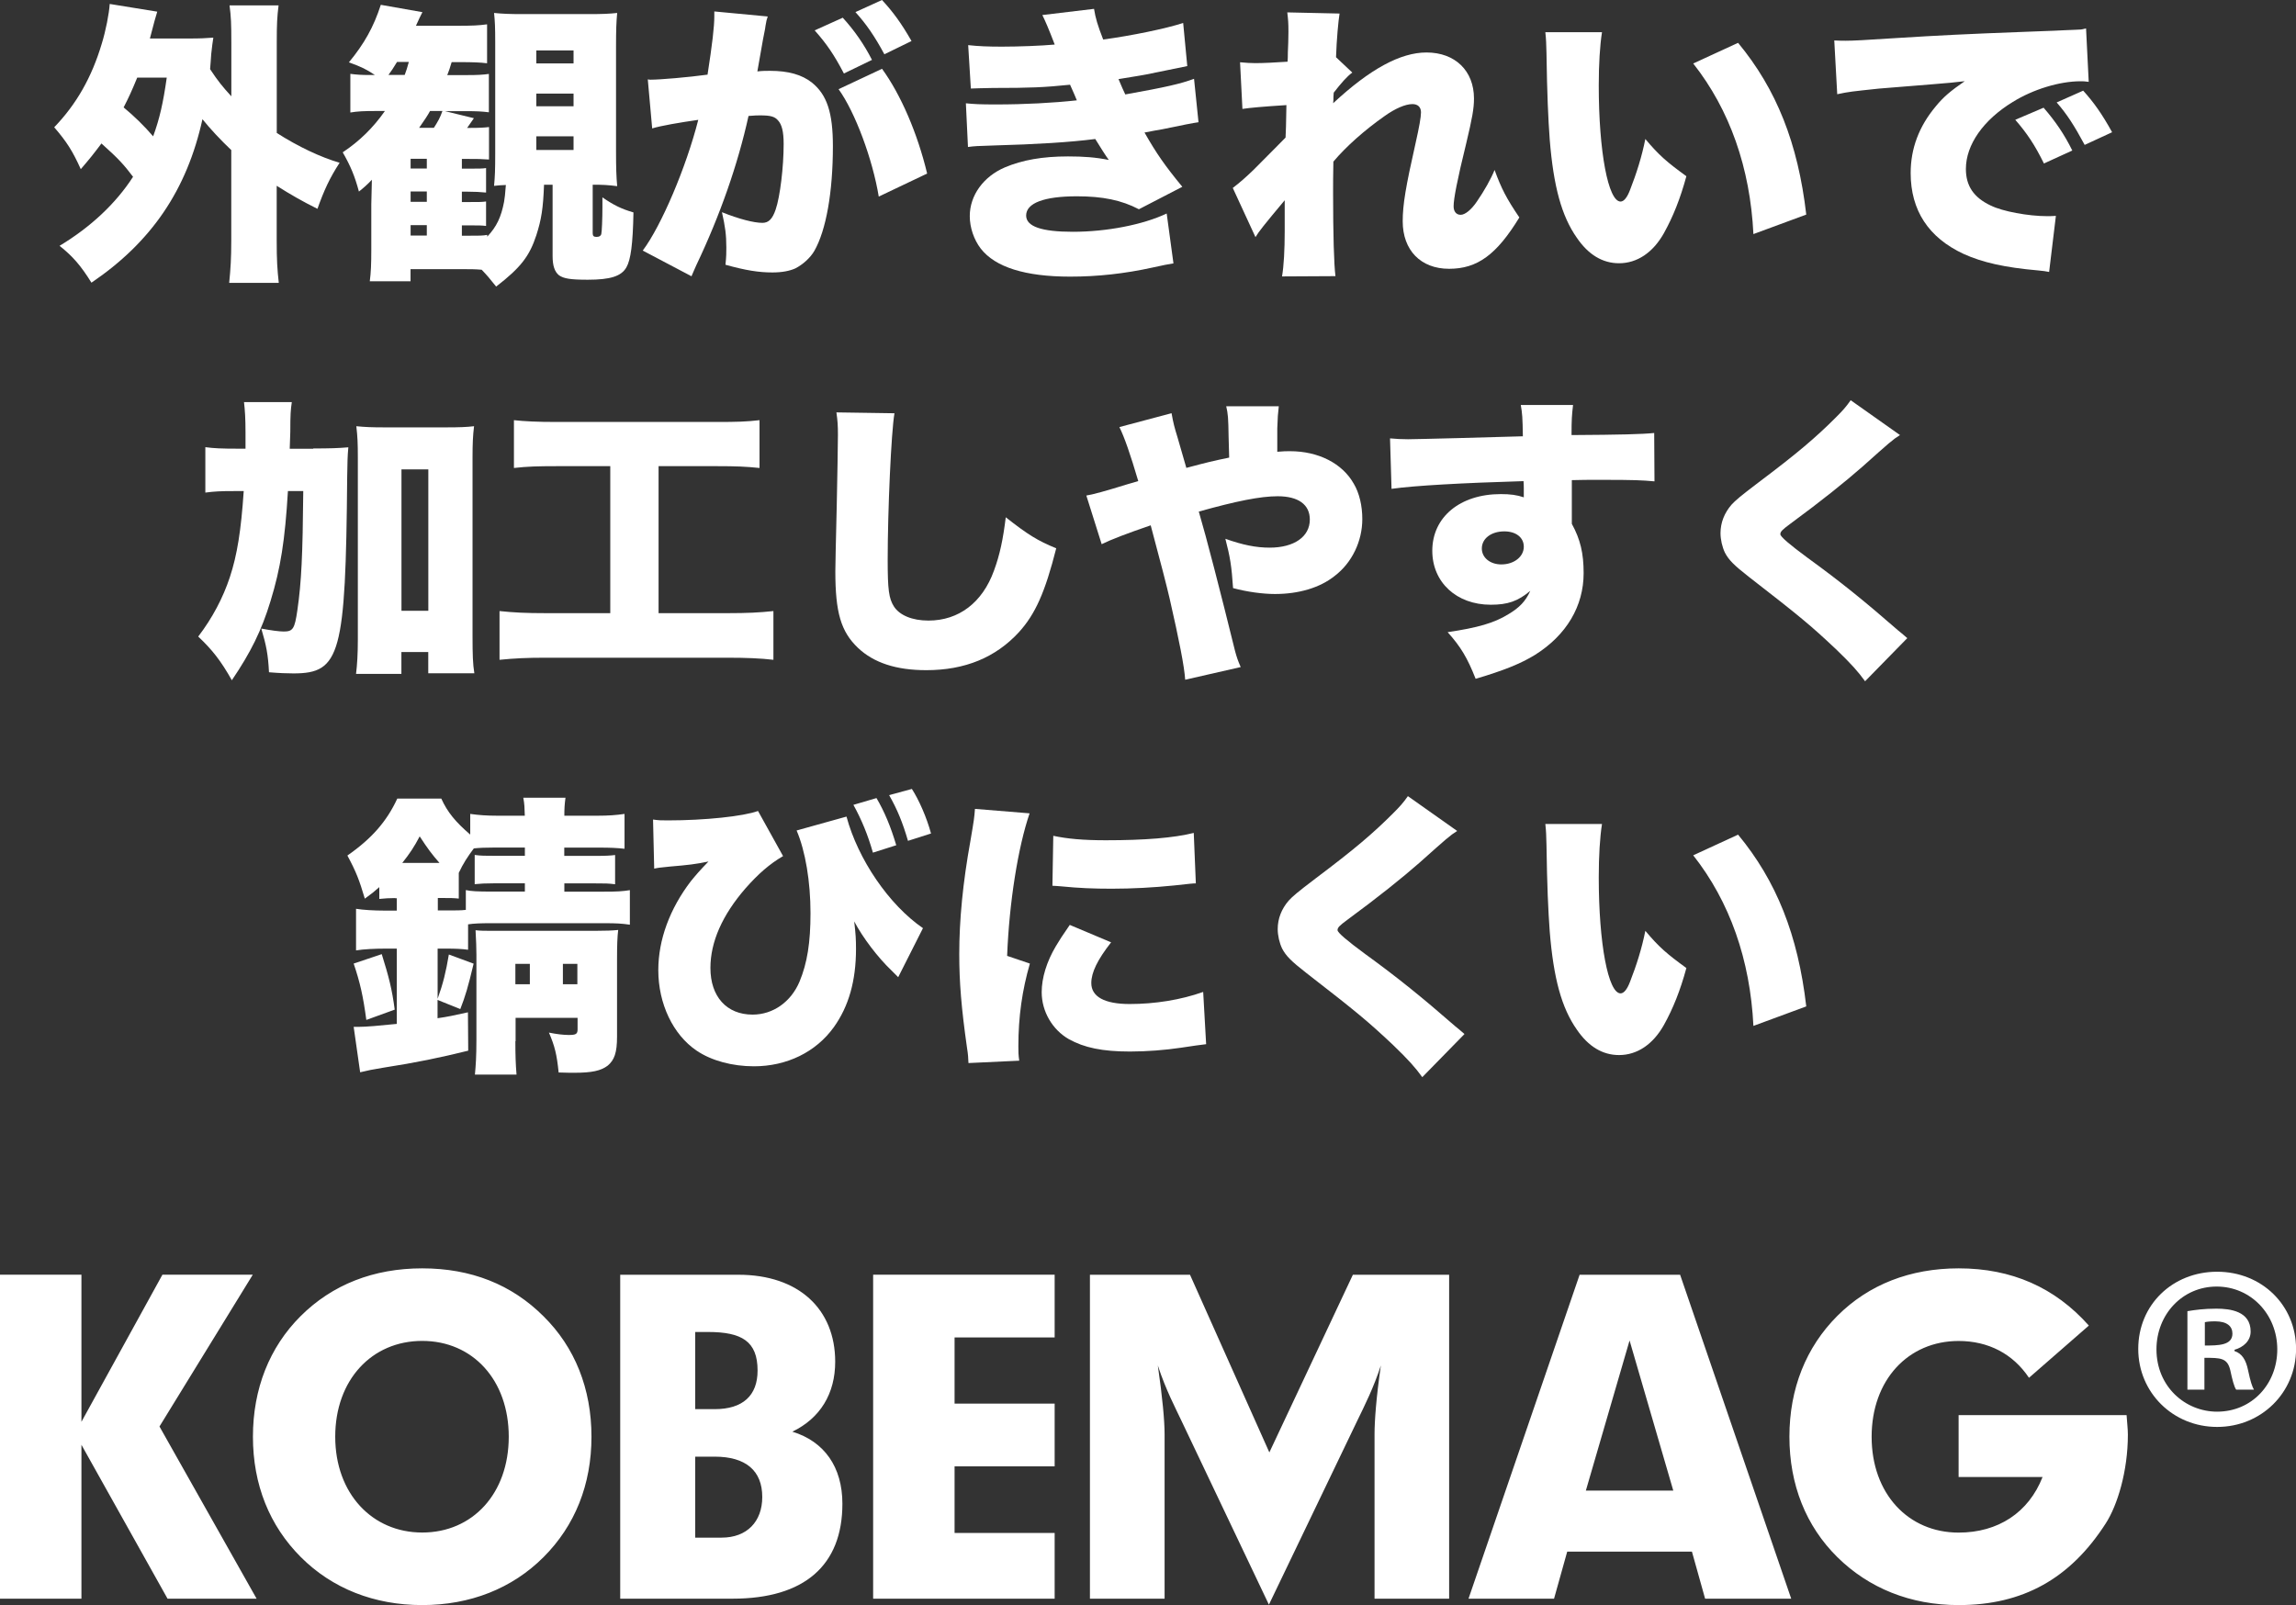
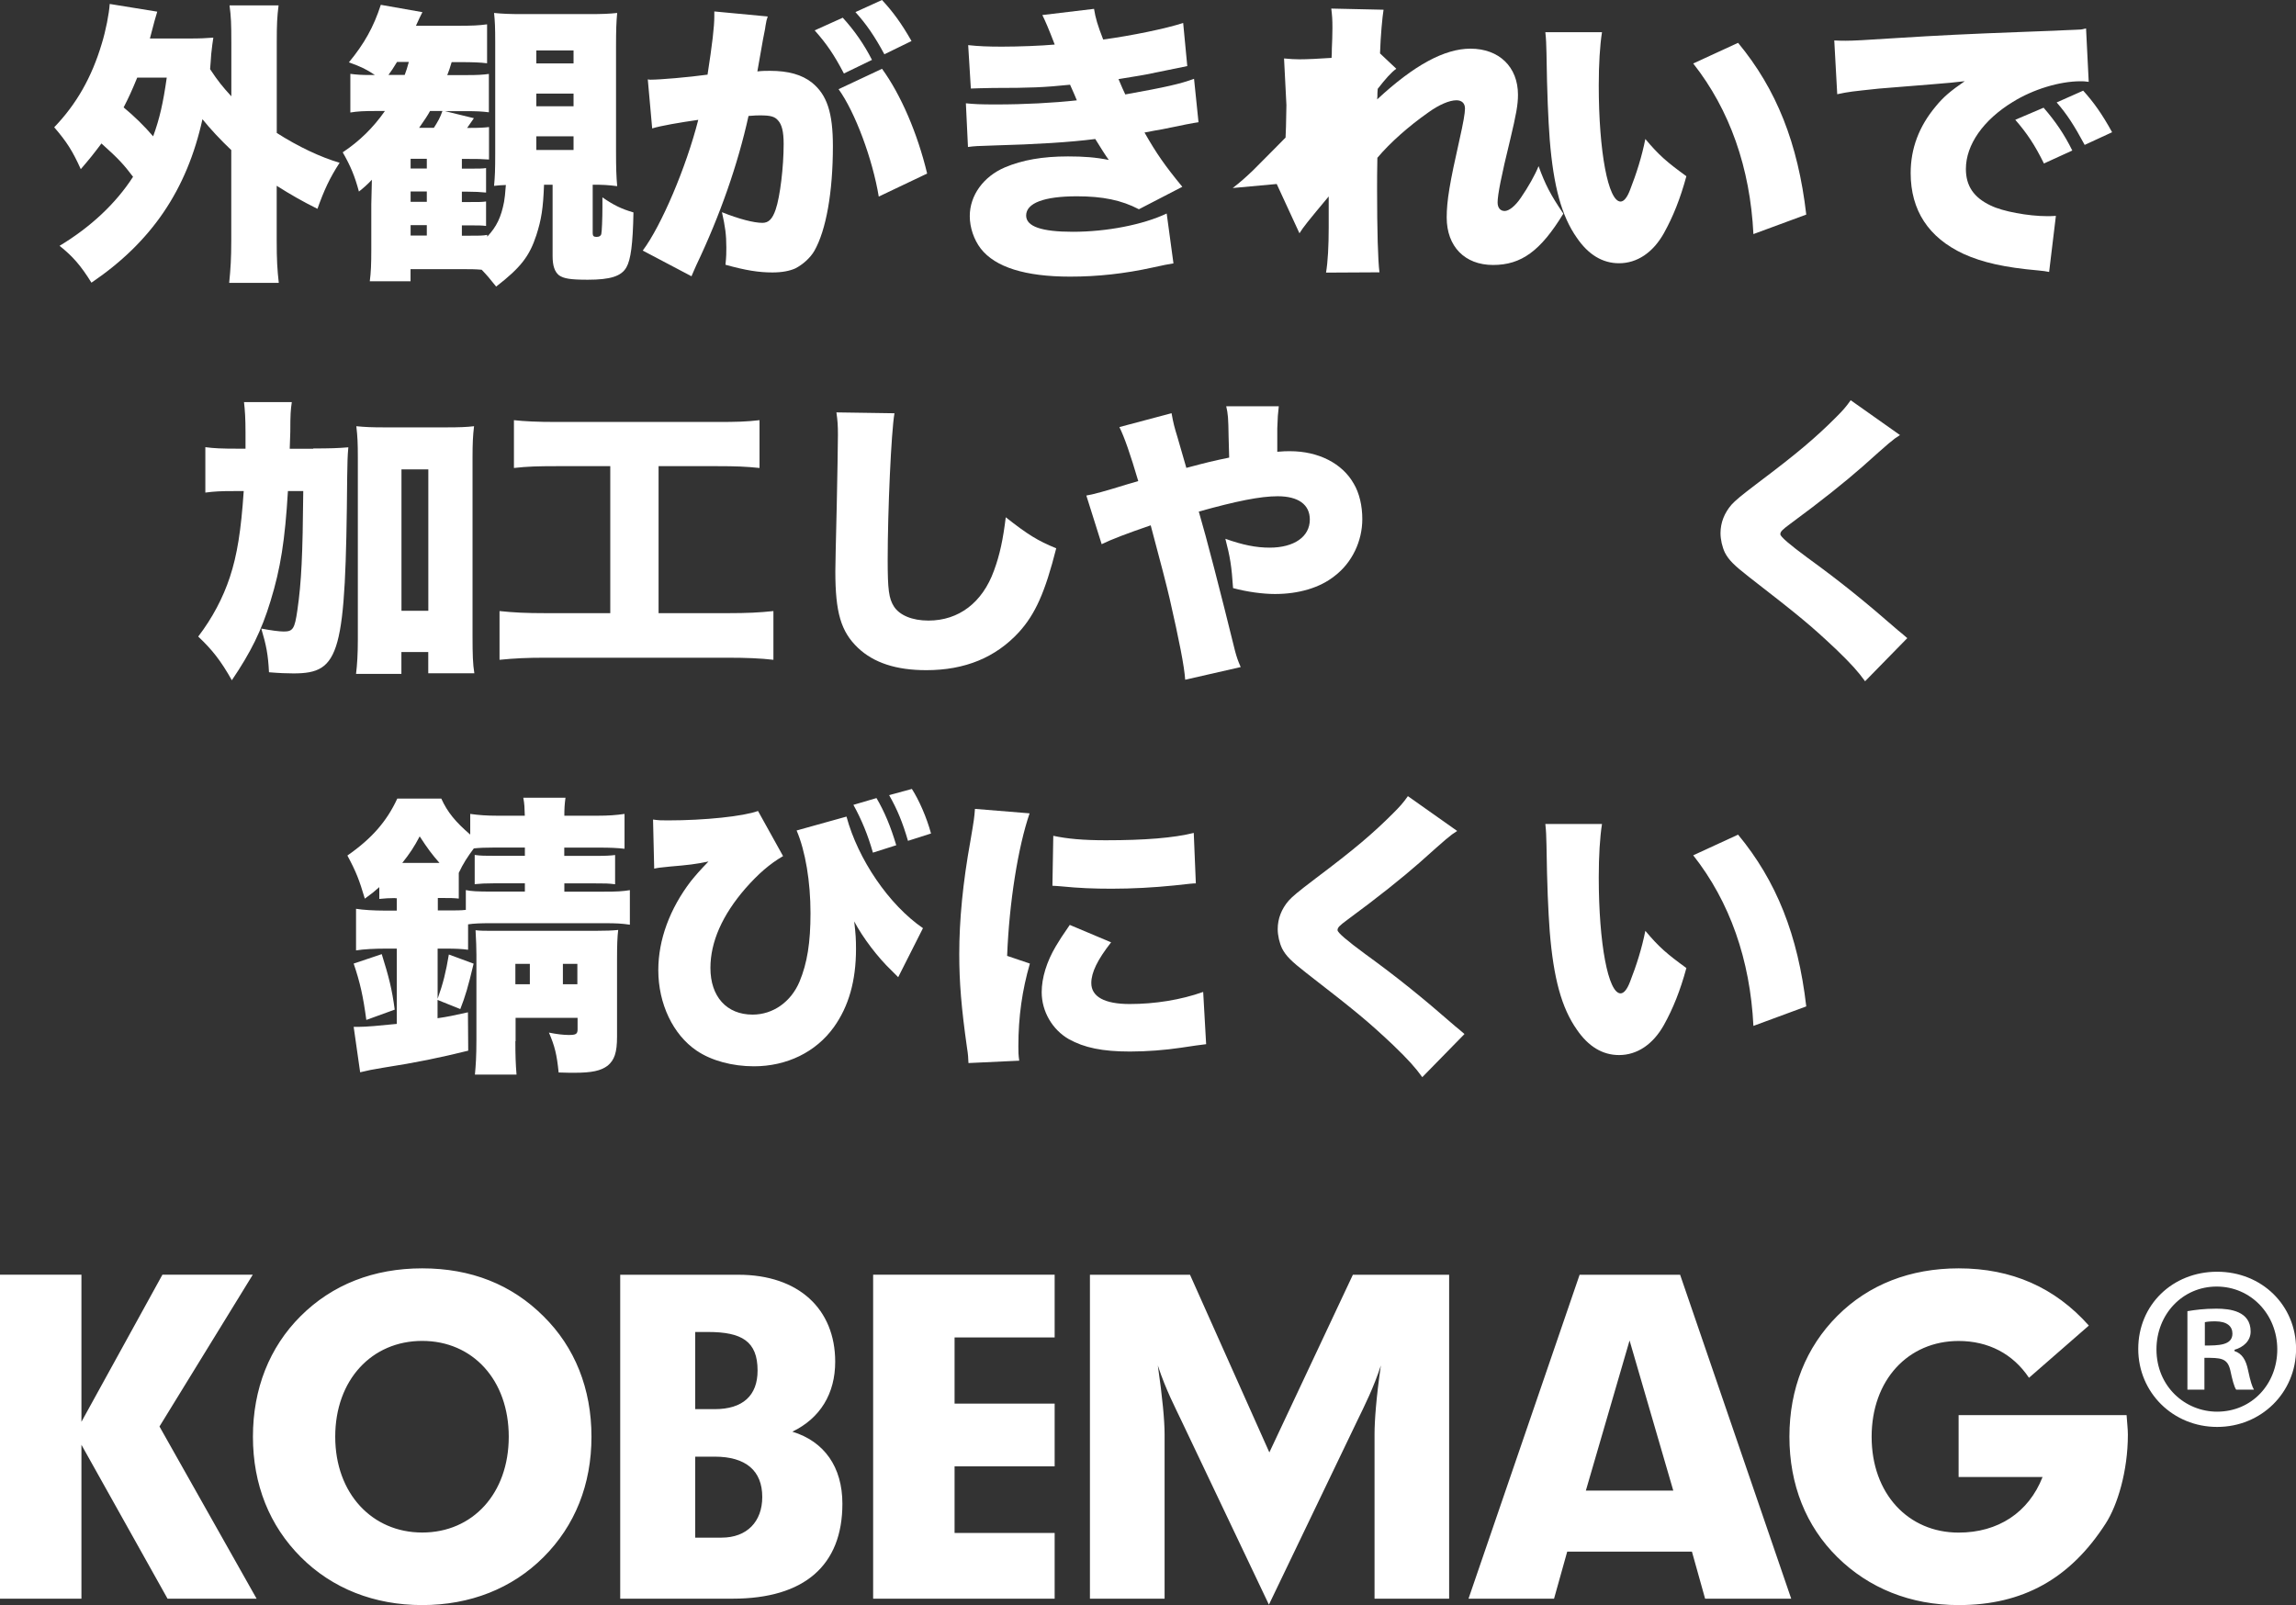
<svg xmlns="http://www.w3.org/2000/svg" id="_レイヤー_2" viewBox="0 0 318.89 222.97">
  <rect x="0" y="0" width="318.89" height="222.97" fill="#333333" stroke="none" />
  <defs>
    <style>.cls-1{fill:#fff;stroke-width:0px;}</style>
  </defs>
  <g id="_レイヤー_1-2">
    <path class="cls-1" d="M281.81,191.4l8.31-7.25c-4.71-5.3-10.72-7.95-18.08-7.95-6.72,0-12.49,2.24-16.85,6.6-4.36,4.36-6.66,10.13-6.66,16.79s2.3,12.43,6.66,16.73c4.36,4.3,10.13,6.66,16.85,6.66,8.89,0,15.49-3.65,20.44-11.37,1.59-2.47,3.06-7.19,3.06-12.31,0-.82-.12-1.71-.18-2.71h-23.33v8.6h11.66c-1.94,4.95-6.19,7.72-11.66,7.72-7.01,0-12.08-5.42-12.08-13.31s5.07-13.31,12.08-13.31c4.12,0,7.54,1.77,9.78,5.12ZM203.94,222.09h11.9l1.83-6.54h17.32l1.83,6.54h11.96l-15.43-45h-13.96l-15.43,45ZM220.26,207.07l6.07-20.85,6.07,20.85h-12.13ZM190.9,222.09h10.37v-45h-13.37l-11.6,24.68-11.02-24.68h-13.9v45h10.37v-22.86c0-1.83-.29-5.07-.94-9.54,1.12,3.42,2.47,5.95,3.3,7.72l12.13,25.51,12.25-25.51c1.06-2.18,2.3-4.65,3.3-7.72-.65,4.48-.88,7.72-.88,9.54v22.86ZM121.27,222.09h25.21v-9.13h-13.9v-9.25h13.9v-8.72h-13.9v-9.19h13.9v-8.72h-25.21v45ZM86.13,222.09h15.61c10.01,0,15.26-4.65,15.26-13.19,0-5.12-2.53-8.66-6.95-10.01,3.89-1.88,5.95-5.3,5.95-9.72,0-7.3-5.07-12.08-13.43-12.08h-16.43v45ZM96.56,195.76v-10.72h1.77c4.71,0,6.89,1.3,6.89,5.36,0,3.48-2.06,5.36-5.95,5.36h-2.71ZM96.56,213.61v-11.25h2.71c4.3,0,6.6,1.94,6.6,5.6,0,3.42-2.12,5.65-5.65,5.65h-3.65ZM58.64,212.9c-6.95,0-12.08-5.42-12.08-13.31s5.07-13.31,12.08-13.31,12.02,5.42,12.02,13.31-5.01,13.31-12.02,13.31ZM58.64,176.2c-6.72,0-12.49,2.24-16.91,6.66-4.3,4.3-6.6,10.07-6.6,16.73s2.3,12.37,6.66,16.73c4.36,4.36,10.19,6.66,16.85,6.66s12.49-2.3,16.85-6.66c4.36-4.36,6.66-10.07,6.66-16.73s-2.3-12.43-6.66-16.73c-4.42-4.42-10.07-6.66-16.85-6.66ZM0,222.09h11.31v-21.38l11.96,21.38h12.37l-13.49-23.92,12.96-21.09h-12.55l-11.25,20.44v-20.44H0v45Z" />
    <path class="cls-1" d="M306.23,183.68c.24-.06.71-.12,1.41-.12,1.71,0,2.42.71,2.42,1.71,0,1.65-2,1.65-3.83,1.65v-3.24ZM306.17,193.05v-4.42c2.24,0,3.18,0,3.59,1.71.29,1.35.53,2.3.82,2.71h2.47c-.24-.41-.47-1.06-.82-2.71-.29-1.41-.82-2.3-1.88-2.65v-.18c1.24-.35,2.24-1.24,2.24-2.53,0-2.83-2.83-3.18-4.77-3.18-1.71,0-3,.18-4.01.35v10.9h2.36ZM299.51,187.45c0-4.83,3.59-8.72,8.36-8.72s8.42,3.89,8.42,8.72-3.53,8.66-8.36,8.66c-4.42,0-8.42-3.48-8.42-8.66ZM296.98,187.39c0,6.07,4.83,10.84,10.96,10.84s10.96-4.77,10.96-10.84-4.77-10.72-10.96-10.72-10.96,4.59-10.96,10.72Z" />
    <path class="cls-1" d="M32.14,20.87c-1.52-1.44-3.03-3.07-4.02-4.31-2.17,9.84-7.09,17.06-15.42,22.71-1.48-2.38-2.58-3.65-4.43-5.12,4.35-2.62,7.83-5.9,10.21-9.59-1.31-1.72-1.97-2.46-4.39-4.63-1.11,1.48-1.6,2.09-2.87,3.57-1.15-2.54-1.93-3.77-3.69-5.82,3.08-3.2,5.21-6.93,6.6-11.6.57-1.84,1.02-4.18,1.11-5.53l6.6,1.07q-.25.74-1.02,3.73h5.37c1.68,0,2.3-.04,3.44-.12-.12.7-.16,1.15-.29,2.25-.08,1.03-.08,1.27-.16,2.13,1.11,1.68,1.72,2.42,2.95,3.77v-7.46c0-2.58-.04-3.61-.25-5.17h6.81c-.2,1.64-.25,2.5-.25,5.17v12.55c2.95,1.89,6.15,3.4,8.73,4.14-1.39,2.13-2.17,3.85-3.08,6.4-2.05-1.02-3.65-1.93-5.66-3.2v7.63c0,2.67.08,3.98.29,5.86h-6.89c.2-1.97.29-3.44.29-5.86v-12.55ZM19.06,10.78c-.74,1.8-1.19,2.79-1.89,4.14,1.44,1.19,2.87,2.58,4.1,4.02.9-2.46,1.39-4.63,1.89-8.16h-4.1Z" />
    <path class="cls-1" d="M75.56,25.67c-.12,3.28-.37,4.84-1.07,7.01-.94,2.87-2.13,4.47-5.58,7.13-.94-1.19-1.27-1.56-2.01-2.34-.94-.08-1.56-.08-2.75-.08h-7.13v1.68h-5.66c.16-1.23.21-2.38.21-4.43v-6.27c0-.49,0-.53.08-3.4-.57.62-1.27,1.23-1.8,1.64-.57-2.13-1.15-3.53-2.25-5.45,2.34-1.56,4.22-3.4,5.86-5.74h-1.27c-1.6,0-2.54.04-3.53.21v-5.37c.9.12,1.56.16,2.67.16h.74c-1.23-.82-1.84-1.11-3.61-1.76,2.13-2.58,3.44-4.92,4.43-7.99l5.78,1.02q-.33.61-.9,1.89h5.7c2.17,0,2.99-.04,4.18-.2v5.41c-.94-.12-2.01-.16-3.81-.16h-1.11c-.29.94-.33,1.11-.61,1.8h2.87c1.31,0,2.05-.04,2.91-.16v5.33c-.9-.12-1.8-.16-3.07-.16h-3.03l4.02.98c-.37.53-.45.66-.94,1.35h.33c1.39,0,2.05-.04,2.71-.12v4.51c-1.11-.08-1.64-.08-2.75-.08h-1.02v1.35h.82c1.6,0,1.97,0,2.54-.08v3.4c-.74-.08-1.64-.12-2.54-.12h-.82v1.44h.78c1.6,0,2.01,0,2.58-.08v3.4c-.62-.08-1.03-.08-2.58-.08h-.78v1.44h.53c1.93,0,2.38,0,2.99-.12v.25c1.31-1.39,1.93-2.71,2.34-4.84.12-.74.12-.82.25-2.34-.74.04-1.03.04-1.64.12.12-1.31.16-2.17.16-4.47V5.9c0-2.17-.04-2.91-.16-4.1,1.19.12,2.17.16,4.02.16h9.06c1.97,0,2.91-.04,4.02-.16-.12,1.23-.16,2.38-.16,4.71v14.51c0,2.3.04,3.48.16,4.84-1.27-.16-1.97-.2-3.4-.2v6.76c0,.37.16.49.53.49s.57-.12.66-.37c.08-.25.16-2.21.16-3.77v-1.35c1.56,1.07,2.62,1.6,4.31,2.09-.08,4.39-.37,6.56-.98,7.63-.7,1.23-2.21,1.72-5.37,1.72-2.42,0-3.32-.16-3.98-.61-.62-.49-.9-1.35-.9-2.67v-9.92h-1.15ZM56.21,10.41c.25-.66.33-.94.57-1.8h-1.64c-.61.98-.7,1.15-1.19,1.8h2.25ZM59.28,23.41v-1.35h-2.25v1.35h2.25ZM57.03,28.04h2.25v-1.44h-2.25v1.44ZM57.03,32.72h2.25v-1.44h-2.25v1.44ZM59.73,15.42c-.41.74-.7,1.15-1.52,2.34h2.05c.57-.9.86-1.39,1.19-2.34h-1.72ZM74.49,8.81h5.17v-1.8h-5.17v1.8ZM74.49,14.76h5.17v-1.76h-5.17v1.76ZM74.49,20.83h5.17v-1.89h-5.17v1.89Z" />
    <path class="cls-1" d="M89.99,11.03c.16.04.29.04.37.04,1.31,0,5.21-.33,7.91-.7.66-4.26.94-6.68.94-8.08v-.7l7.42.7c-.16.49-.21.66-.25.98-.04.12-.08.49-.12.74l-.29,1.48c-.37,2.09-.66,3.77-.78,4.43.7-.08,1.19-.08,1.76-.08,2.54,0,4.43.53,5.82,1.64,2.09,1.68,2.91,4.18,2.91,8.82,0,6.4-.94,11.69-2.58,14.56-.57.98-1.6,1.89-2.62,2.42-.82.37-1.89.57-3.2.57-1.89,0-3.73-.29-6.52-1.07.12-1.19.12-1.64.12-2.38,0-1.8-.16-2.91-.61-4.92,2.34.94,4.43,1.48,5.62,1.48.86,0,1.39-.53,1.84-1.85.62-1.8,1.11-5.95,1.11-9.1,0-1.72-.25-2.71-.78-3.28-.45-.53-1.02-.7-2.46-.7-.37,0-.78,0-1.64.08-1.48,6.72-3.94,13.78-7.26,20.75-.33.78-.41.9-.66,1.52l-6.77-3.57c2.58-3.44,6.03-11.56,7.71-18.16-2.58.37-5.21.82-6.4,1.19l-.61-6.81ZM117.05,2.46c1.64,1.8,2.95,3.69,4.06,5.86l-3.9,1.89c-1.35-2.58-2.38-4.1-4.06-5.99l3.9-1.76ZM122.5,9.55c2.62,3.61,4.92,8.94,6.27,14.56l-6.72,3.2c-.86-5.21-3.28-11.73-5.58-14.92l6.03-2.83ZM122.5,0c1.52,1.64,2.67,3.2,4.1,5.7l-3.77,1.84c-1.39-2.58-2.54-4.22-4.02-5.86l3.69-1.68Z" />
    <path class="cls-1" d="M134.48,6.27c1.44.16,2.79.21,4.67.21,2.34,0,5.49-.12,7.34-.29-.86-2.25-1.35-3.36-1.72-4.1l7.18-.86c.21,1.31.49,2.25,1.27,4.26,3.94-.53,8.73-1.52,11.11-2.3l.57,5.99q-.78.16-3.03.62c-2.38.49-2.42.53-6.52,1.19.33.78.78,1.84.94,2.13,5.7-1.02,7.67-1.48,9.55-2.17l.62,6.03q-.94.12-5.04.98s-1.93.33-2.46.45c1.68,2.95,2.83,4.59,5.25,7.54l-6.03,3.12c-2.42-1.27-5.04-1.8-8.61-1.8-4.55,0-7.05.94-7.05,2.67,0,1.52,2.13,2.26,6.48,2.26,4.71,0,9.76-.98,13.04-2.54l.94,6.93q-.86.12-2.87.57c-3.89.86-7.67,1.27-11.48,1.27-6.23,0-10.41-1.31-12.42-3.9-.94-1.23-1.52-2.91-1.52-4.51,0-2.87,1.89-5.49,4.88-6.77,2.42-1.02,5.21-1.52,8.77-1.52,2.17,0,3.81.12,5.66.49-.45-.61-1.07-1.6-1.88-2.91-3.49.45-8.2.74-14.11.9-2.46.08-2.58.08-3.57.21l-.29-6.07c1.19.12,1.97.16,4.22.16,3.94,0,7.87-.21,11.19-.57-.12-.33-.45-1.07-.94-2.17-3.61.37-5.49.45-10.7.45-1.84.04-2.13.04-3.08.08l-.37-6.03Z" />
-     <path class="cls-1" d="M171.21,26.12c1.11-.86,1.76-1.44,2.87-2.5,2.75-2.79,4.26-4.26,4.47-4.51.04-.66.08-1.85.12-4.51q-4.59.29-6.11.53l-.33-6.48c.94.08,1.43.12,2.13.12,1.03,0,2.75-.08,4.47-.2q.04-.49.04-1.31c.04-.86.08-1.89.08-2.83,0-1.27-.04-1.68-.16-2.71l7.26.16c-.16.98-.41,3.57-.49,6.07l2.26,2.13c-.74.53-1.56,1.48-2.58,2.79l-.04.57c0,.45,0,.53-.04.9,5.12-4.76,9.35-7.05,12.96-7.05,3.98,0,6.6,2.54,6.6,6.4,0,1.39-.25,2.75-1.07,6.19-1.27,5.17-1.76,7.75-1.76,8.77,0,.74.37,1.19.98,1.19s1.48-.7,2.25-1.84c1.02-1.48,1.97-3.16,2.46-4.39.94,2.58,1.64,3.94,3.44,6.6-3.16,5.17-5.82,7.13-9.76,7.13s-6.44-2.58-6.44-6.6c0-2.3.41-4.76,1.8-10.91.49-2.17.74-3.57.74-4.22,0-.74-.45-1.15-1.19-1.15-.98,0-2.42.62-3.89,1.68-2.75,1.93-5.33,4.22-7.09,6.31-.04,1.93-.04,3.12-.04,4.31,0,5.82.12,10,.33,11.6l-7.42.04c.25-1.48.37-3.69.37-6.27v-4.31c-2.91,3.48-3.57,4.31-4.06,5.12l-3.16-6.85Z" />
+     <path class="cls-1" d="M171.21,26.12c1.11-.86,1.76-1.44,2.87-2.5,2.75-2.79,4.26-4.26,4.47-4.51.04-.66.08-1.85.12-4.51l-.33-6.48c.94.08,1.43.12,2.13.12,1.03,0,2.75-.08,4.47-.2q.04-.49.04-1.31c.04-.86.08-1.89.08-2.83,0-1.27-.04-1.68-.16-2.71l7.26.16c-.16.98-.41,3.57-.49,6.07l2.26,2.13c-.74.53-1.56,1.48-2.58,2.79l-.04.57c0,.45,0,.53-.04.9,5.12-4.76,9.35-7.05,12.96-7.05,3.98,0,6.6,2.54,6.6,6.4,0,1.39-.25,2.75-1.07,6.19-1.27,5.17-1.76,7.75-1.76,8.77,0,.74.37,1.19.98,1.19s1.48-.7,2.25-1.84c1.02-1.48,1.97-3.16,2.46-4.39.94,2.58,1.64,3.94,3.44,6.6-3.16,5.17-5.82,7.13-9.76,7.13s-6.44-2.58-6.44-6.6c0-2.3.41-4.76,1.8-10.91.49-2.17.74-3.57.74-4.22,0-.74-.45-1.15-1.19-1.15-.98,0-2.42.62-3.89,1.68-2.75,1.93-5.33,4.22-7.09,6.31-.04,1.93-.04,3.12-.04,4.31,0,5.82.12,10,.33,11.6l-7.42.04c.25-1.48.37-3.69.37-6.27v-4.31c-2.91,3.48-3.57,4.31-4.06,5.12l-3.16-6.85Z" />
    <path class="cls-1" d="M222.5,4.47c-.29,1.84-.45,4.43-.45,7.42,0,9.18,1.31,16.11,3.03,16.11.45,0,.9-.53,1.31-1.6.9-2.3,1.64-4.63,2.13-7.09,1.89,2.26,2.99,3.2,5.7,5.17-.86,3.16-1.85,5.62-3.12,7.91-1.52,2.71-3.73,4.18-6.23,4.18-2.3,0-4.26-1.19-5.86-3.53-2.13-3.03-3.24-7.13-3.77-13.65-.21-2.87-.37-6.31-.45-12.01-.04-1.39-.04-1.8-.16-2.91h7.87ZM241.4,5.95c5.33,6.44,8.32,13.94,9.47,23.86l-7.34,2.71c-.45-9.18-3.28-17.26-8.36-23.7l6.23-2.87Z" />
    <path class="cls-1" d="M254.77,5.62c.7.04,1.23.04,1.56.04,1.07,0,2.54-.08,7.01-.37,5.9-.37,9.88-.57,17.67-.86l4.22-.16,1.72-.08c1.39-.04,1.64-.08,1.84-.08.29,0,.45-.04.94-.16l.37,7.42c-.57-.08-.74-.08-1.15-.08-2.87,0-6.56,1.11-9.39,2.87-4.1,2.5-6.52,5.95-6.52,9.31,0,2.38,1.11,3.98,3.44,5.08,1.64.82,5.25,1.48,7.83,1.48.33,0,.62,0,1.23-.04l-.94,7.79c-.57-.12-.7-.12-1.52-.21-4.67-.41-7.75-1.11-10.37-2.3-4.84-2.25-7.34-6.03-7.34-11.23,0-3.4,1.15-6.48,3.49-9.27,1.07-1.31,2.05-2.13,4.02-3.49l-1.93.21c-.9.08-2.34.21-10,.82-3.81.41-4.02.41-5.78.78l-.41-7.46ZM283.84,14.97c1.64,1.89,2.87,3.69,3.98,5.94l-3.94,1.8c-1.27-2.58-2.34-4.18-3.98-6.07l3.94-1.68ZM289.33,12.59c1.48,1.64,2.62,3.24,4.02,5.78l-3.81,1.76c-1.48-2.75-2.5-4.31-3.89-5.9l3.69-1.64Z" />
    <path class="cls-1" d="M43.5,62.3c2.26,0,3.53-.04,4.88-.16-.12,1.31-.12,1.97-.16,4.14-.21,24.64-.94,27.27-7.46,27.27-.9,0-1.97-.04-3.4-.16-.12-2.42-.37-3.73-1.07-6.07,1.31.25,2.5.41,3.12.41,1.27,0,1.52-.37,1.89-2.95.57-3.9.74-7.71.82-16.56h-2.13c-.41,6.85-1.02,10.74-2.42,15.29-1.23,4.06-2.75,7.13-5.37,10.99-1.52-2.71-2.75-4.26-4.67-6.07,1.97-2.58,3.44-5.37,4.39-8.24,1.02-3.08,1.56-6.48,1.93-11.97h-1.39c-1.76,0-2.67.04-3.94.21v-6.31c1.15.16,2.3.21,4.51.21h1.07v-2.21c0-2.05-.08-3.12-.21-4.26h6.64c-.16,1.11-.21,1.68-.21,4.14-.04.98-.04,1.35-.08,2.34h3.28ZM55.76,93.62h-6.31c.16-1.27.25-2.83.25-4.76v-25.34c0-1.89-.04-2.87-.21-4.31,1.23.12,2.17.16,3.85.16h8.65c1.8,0,2.83-.04,3.85-.16-.16,1.31-.21,2.46-.21,4.31v24.93c0,2.42.04,3.81.25,5.08h-6.4v-2.95h-3.73v3.03ZM55.76,84.85h3.73v-19.64h-3.73v19.64Z" />
    <path class="cls-1" d="M77.24,64.76c-2.54,0-3.98.04-5.86.25v-6.64c1.48.16,3.2.25,5.95.25h22.3c2.71,0,4.06-.04,5.86-.25v6.64c-1.97-.2-3.32-.25-5.82-.25h-8.2v20.42h9.68c2.62,0,4.3-.08,6.27-.29v6.77c-1.76-.21-3.85-.29-6.31-.29h-25.46c-2.38,0-4.18.08-6.27.29v-6.77c2.05.21,3.61.29,6.4.29h8.98v-20.42h-7.5Z" />
    <path class="cls-1" d="M124.23,57.42c-.45,2.58-.94,13.53-.94,20.38,0,4.1.16,5.33.86,6.44.78,1.23,2.54,1.97,4.8,1.97,4.22,0,7.5-2.5,9.1-6.93.82-2.21,1.27-4.39,1.64-7.42,3.03,2.38,4.39,3.24,7.01,4.31-1.56,6.15-2.91,9.14-5.17,11.64-3.24,3.53-7.5,5.29-12.88,5.29-4.18,0-7.3-1.02-9.51-3.12-2.34-2.25-3.12-4.88-3.12-10.62q0-1.07.2-9.31c.08-4.14.16-8.04.16-9.64,0-1.27-.04-1.93-.21-3.12l8.04.12Z" />
    <path class="cls-1" d="M162.72,57.42c.25,1.39.37,1.85.82,3.32.53,1.84.57,1.97,1.23,4.26,2.91-.78,3.77-.98,5.95-1.43q-.04-.94-.08-2.87c-.04-2.67-.08-3.16-.33-4.26h7.3c-.12,1.02-.16,1.52-.21,3.08v3.24c.94-.08,1.19-.08,1.76-.08,3.94,0,7.26,1.68,8.86,4.51.78,1.31,1.19,3.07,1.19,4.92,0,3.08-1.43,6.07-3.85,7.91-2.05,1.64-5,2.5-8.28,2.5-1.68,0-3.85-.29-5.82-.82-.21-3.12-.41-4.31-1.07-6.85,2.42.86,4.26,1.23,6.15,1.23,3.4,0,5.58-1.52,5.58-3.9,0-2.09-1.6-3.24-4.47-3.24-2.38,0-5.7.66-10.95,2.13,1.03,3.48,2.99,11.07,5.04,19.39.25.9.37,1.27.78,2.21l-7.71,1.76c-.12-1.85-.82-5.41-2.17-11.32-.37-1.6-1.23-4.96-2.62-10.13-3.36,1.15-5.49,1.97-6.81,2.62l-2.13-6.76q1.19-.16,5.82-1.6c.61-.16.86-.25,1.39-.41-1.11-3.77-1.93-6.11-2.62-7.5l7.26-1.93Z" />
-     <path class="cls-1" d="M193.06,60.9c1.03.08,1.48.12,2.5.12,1.11,0,12.14-.29,15.95-.41-.04-2.62-.08-3.16-.29-4.35h7.26c-.16,1.44-.21,1.89-.21,4.18,6.81-.04,9.84-.12,11.48-.29l.04,6.72c-1.84-.16-2.67-.21-7.38-.21-2.17,0-2.46,0-4.1.04v6.07c1.19,2.17,1.64,4.1,1.64,6.85,0,4.59-2.38,8.61-6.76,11.36-2.01,1.23-4.35,2.17-8.24,3.32-1.15-2.91-2.05-4.43-3.89-6.48,4.14-.61,6.48-1.27,8.45-2.5,1.52-.9,2.38-1.8,3.03-3.24-1.72,1.44-3.12,1.93-5.49,1.93-4.76,0-8.12-3.12-8.12-7.5,0-4.67,3.85-7.87,9.51-7.87,1.31,0,2.25.12,3.2.45v-1.27q0-.57-.04-.98c-8.49.25-15.17.62-18.33,1.07l-.21-7.01ZM205.81,76.2c0,1.27,1.15,2.21,2.71,2.21,1.76,0,3.12-1.07,3.12-2.46,0-1.27-1.07-2.13-2.71-2.13-1.8,0-3.12.98-3.12,2.38Z" />
    <path class="cls-1" d="M263.87,60.45c-.98.61-1.39.98-5.21,4.39-2.38,2.09-5.7,4.76-10.04,7.95-1.11.82-1.35,1.07-1.35,1.43q0,.49,3.85,3.32c4.47,3.24,7.96,6.07,12.51,10.04.25.21.62.49,1.27,1.07l-5.86,5.99c-.98-1.35-1.89-2.38-4.06-4.47-3.53-3.32-4.96-4.51-12.09-10.04-2.05-1.6-2.79-2.34-3.32-3.36-.37-.78-.61-1.8-.61-2.71,0-1.44.53-2.79,1.52-3.94.57-.62,1.19-1.15,3.73-3.08,5.45-4.1,7.95-6.23,10.78-9.06.98-.98,1.39-1.44,2.05-2.38l6.85,4.84Z" />
    <path class="cls-1" d="M54.89,124.76c-.74,0-1.52.04-2.21.12v-1.64c-.7.62-.98.86-2.01,1.6-.78-2.62-1.19-3.69-2.42-5.99,3.36-2.34,5.45-4.71,6.93-7.91h6.11c.86,1.89,1.97,3.24,4.02,5v-2.87c1.15.16,2.21.25,3.85.25h3.73c-.04-1.15-.04-1.6-.21-2.5h5.86c-.12.9-.16,1.44-.16,2.5h4.55c1.6,0,2.62-.08,3.81-.25v4.84c-1.11-.12-1.97-.16-3.57-.16h-4.8v1.15h4.39c1.44,0,1.97-.04,2.67-.12v4.06c-.98-.12-1.35-.12-2.79-.12h-4.26v1.15h5.49c1.85,0,2.54-.04,3.61-.21v4.8c-1.11-.16-1.8-.21-3.61-.21h-15.58c-1.64,0-2.46.04-3.28.16v3.53c-.9-.12-1.68-.16-3.12-.16h-1.11v6.97c.78-2.17,1.15-3.73,1.56-6.15l3.44,1.27c-.78,3.28-1.15,4.51-1.85,6.31l-3.16-1.27v2.54c1.48-.21,2.17-.37,4.22-.82l.04,5.33c-3.98.98-7.13,1.64-11.89,2.38-1.48.25-1.93.33-3.12.62l-.9-6.31h.7c1.02,0,2.87-.16,5.29-.41v-10.46h-1.52c-1.52,0-3.12.08-4.14.25v-5.78c.98.16,2.5.25,3.98.25h1.68v-1.72h-.25ZM50.88,141.69c-.45-3.32-.86-5.17-1.76-7.83l3.9-1.31c.98,3.12,1.44,4.92,1.8,7.71l-3.94,1.43ZM61.04,119.88c-1.07-1.23-1.6-1.93-2.75-3.69-.78,1.48-1.35,2.34-2.42,3.69h5.17ZM60.8,126.48h1.11c1.44,0,2.13,0,2.79-.08v-2.75c.7.16,1.6.21,3.61.21h4.59v-1.15h-4.22c-1.31,0-1.89.04-2.75.12v-4.06c.9.12,1.35.12,2.83.12h4.14v-1.15h-4.1c-1.44,0-2.21.04-2.99.12-.86,1.15-1.48,2.09-2.09,3.4v3.57c-.74-.08-1.19-.08-2.38-.08h-.53v1.72ZM71.58,144.65c0,2.01.04,3.16.16,4.63h-5.78c.12-1.27.21-2.46.21-4.88v-11.77c0-1.11-.04-1.72-.12-3.4.74.08,1.23.08,2.42.08h14.19c1.56,0,2.38-.04,3.2-.12-.12.98-.16,2.17-.16,4.06v10.78c0,2.21-.37,3.24-1.31,4.02-.94.7-2.17.98-4.63.98-.45,0-1.02,0-2.17-.04-.25-2.46-.53-3.65-1.35-5.54,1.02.21,2.01.33,2.75.33.98,0,1.23-.12,1.23-.78v-1.6h-8.61v3.24ZM73.59,133.9h-2.01v2.83h2.01v-2.83ZM80.19,136.73v-2.83h-2.01v2.83h2.01Z" />
    <path class="cls-1" d="M90.69,113.85c.82.12,1.15.12,2.09.12,5.12,0,10.5-.57,12.5-1.31l3.48,6.27c-1.84,1.07-3.44,2.46-5.21,4.47-3.24,3.73-4.88,7.46-4.88,11.07,0,3.98,2.25,6.48,5.86,6.48,2.83,0,5.33-1.76,6.52-4.59,1.07-2.58,1.52-5.41,1.52-9.51,0-4.35-.7-8.61-1.93-11.48l6.93-1.93c1.6,5.95,5.9,12.26,10.62,15.5l-3.44,6.81-.37-.37-.57-.57c-1.89-1.8-3.98-4.55-5.17-6.81.21,1.76.25,2.54.25,3.81,0,4.47-1.02,8-3.07,10.87-2.5,3.49-6.56,5.45-11.11,5.45-2.99,0-5.9-.78-7.95-2.17-3.28-2.21-5.33-6.52-5.33-11.19,0-4.22,1.6-8.53,4.51-12.34.7-.86,1.23-1.48,2.46-2.75-1.76.37-2.83.49-5.33.7-1.56.16-1.6.16-2.21.29l-.16-6.81ZM121.73,110.86c1.11,1.89,1.97,3.94,2.75,6.56l-3.24,1.03c-.7-2.46-1.56-4.55-2.71-6.64l3.2-.94ZM126.11,116.81c-.74-2.54-1.48-4.35-2.62-6.35l3.16-.86c.98,1.52,2.05,3.94,2.66,6.19l-3.2,1.02Z" />
    <path class="cls-1" d="M143,112.99c-1.6,4.67-2.83,12.34-3.12,19.8l3.16,1.07c-1.07,3.69-1.6,7.38-1.6,11.48,0,.78,0,1.15.12,2.01l-7.05.33c-.04-.78-.04-1.11-.21-2.17-.78-5.49-1.07-9.06-1.07-12.96,0-4.71.49-9.88,1.56-15.79.49-2.87.53-3.16.62-4.39l7.58.62ZM154.32,130.91c-1.89,2.42-2.75,4.18-2.75,5.66,0,1.89,1.84,2.91,5.33,2.91s7.09-.57,10.21-1.68l.41,7.26q-1.07.12-3.49.49c-2.21.33-4.76.53-7.09.53-3.81,0-6.36-.53-8.49-1.72-2.29-1.31-3.77-3.85-3.77-6.52,0-2.01.7-4.26,1.97-6.4.57-.94.82-1.35,1.93-2.95l5.74,2.42ZM146.28,116.11c1.93.41,4.1.62,7.3.62,5.45,0,9.47-.33,12.22-1.02l.29,7.01c-.37,0-.78.04-3.03.29-2.83.29-5.82.45-8.65.45-2.5,0-4.55-.08-7.05-.33-.33-.04-.61-.04-1.19-.08l.12-6.93Z" />
    <path class="cls-1" d="M202.37,115.45c-.98.61-1.39.98-5.21,4.39-2.38,2.09-5.7,4.76-10.04,7.95-1.11.82-1.35,1.07-1.35,1.43q0,.49,3.85,3.32c4.47,3.24,7.96,6.07,12.51,10.04.25.21.62.49,1.27,1.07l-5.86,5.99c-.98-1.35-1.89-2.38-4.06-4.47-3.53-3.32-4.96-4.51-12.09-10.04-2.05-1.6-2.79-2.34-3.32-3.36-.37-.78-.61-1.8-.61-2.71,0-1.44.53-2.79,1.52-3.94.57-.62,1.19-1.15,3.73-3.08,5.45-4.1,7.95-6.23,10.78-9.06.98-.98,1.39-1.44,2.05-2.38l6.85,4.84Z" />
    <path class="cls-1" d="M222.5,114.47c-.29,1.84-.45,4.43-.45,7.42,0,9.18,1.31,16.11,3.03,16.11.45,0,.9-.53,1.31-1.6.9-2.3,1.64-4.63,2.13-7.09,1.89,2.26,2.99,3.2,5.7,5.17-.86,3.16-1.85,5.62-3.12,7.91-1.52,2.71-3.73,4.18-6.23,4.18-2.3,0-4.26-1.19-5.86-3.53-2.13-3.03-3.24-7.13-3.77-13.65-.21-2.87-.37-6.31-.45-12.01-.04-1.39-.04-1.8-.16-2.91h7.87ZM241.4,115.95c5.33,6.44,8.32,13.94,9.47,23.86l-7.34,2.71c-.45-9.18-3.28-17.26-8.36-23.7l6.23-2.87Z" />
  </g>
</svg>